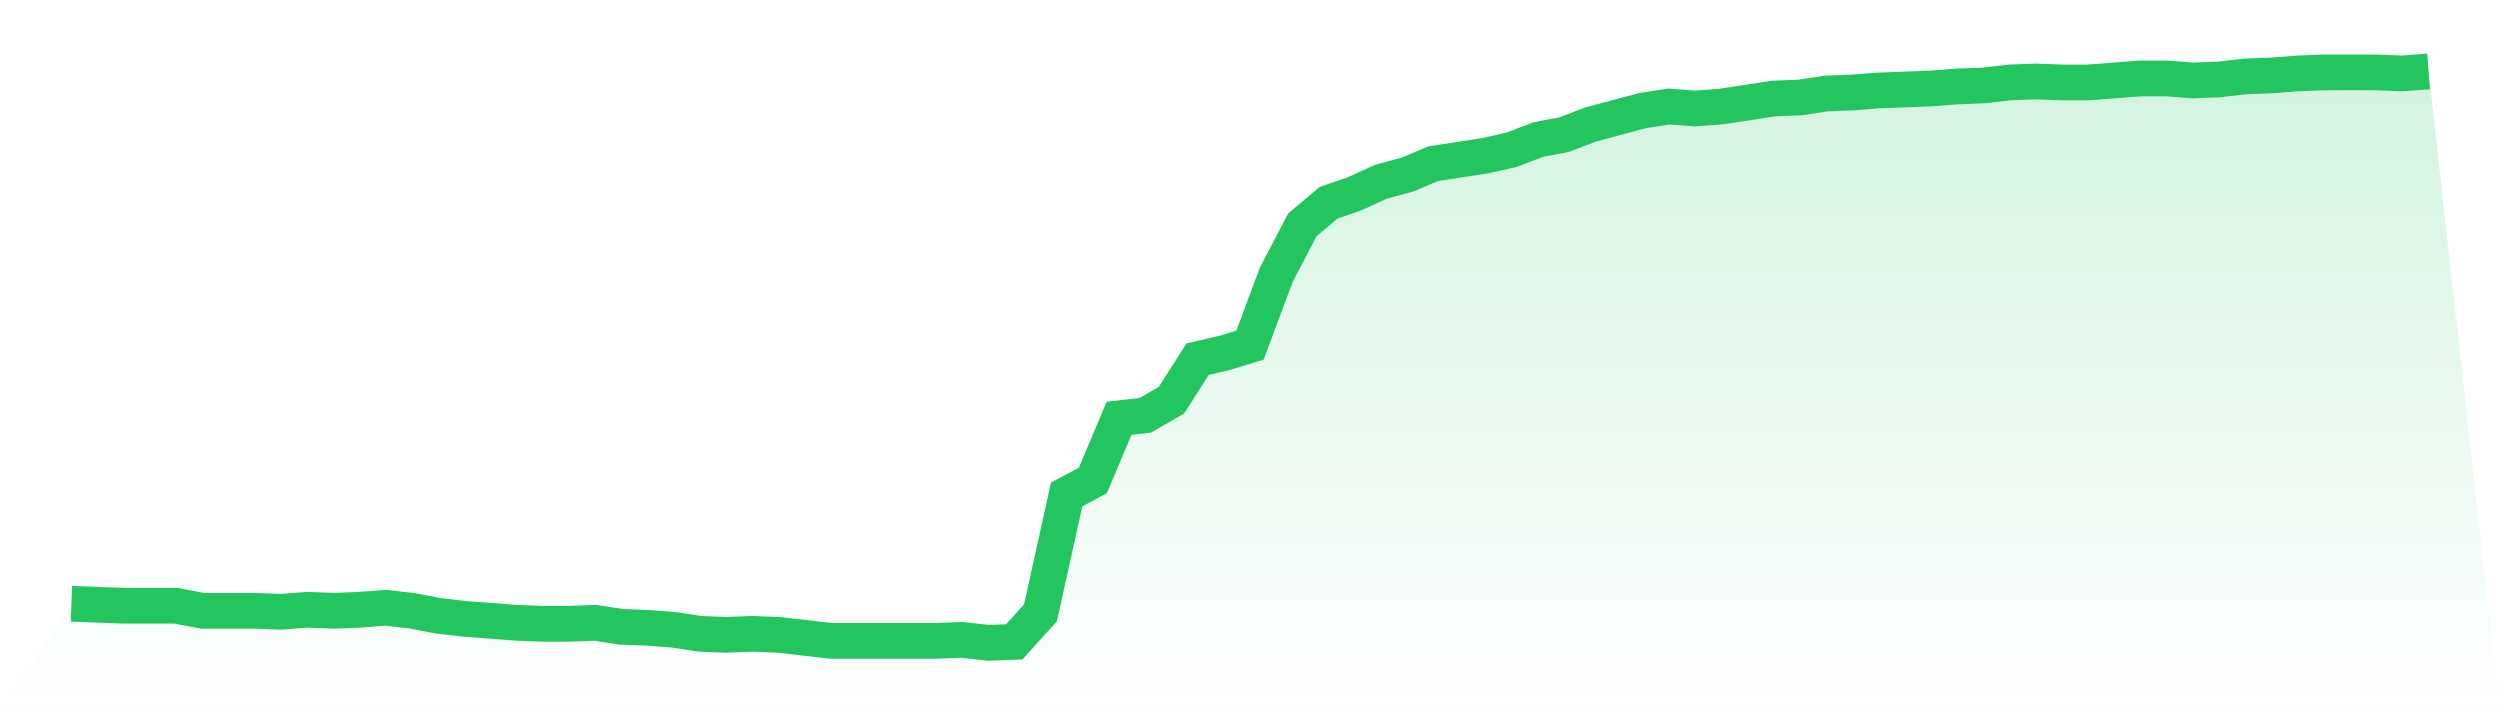
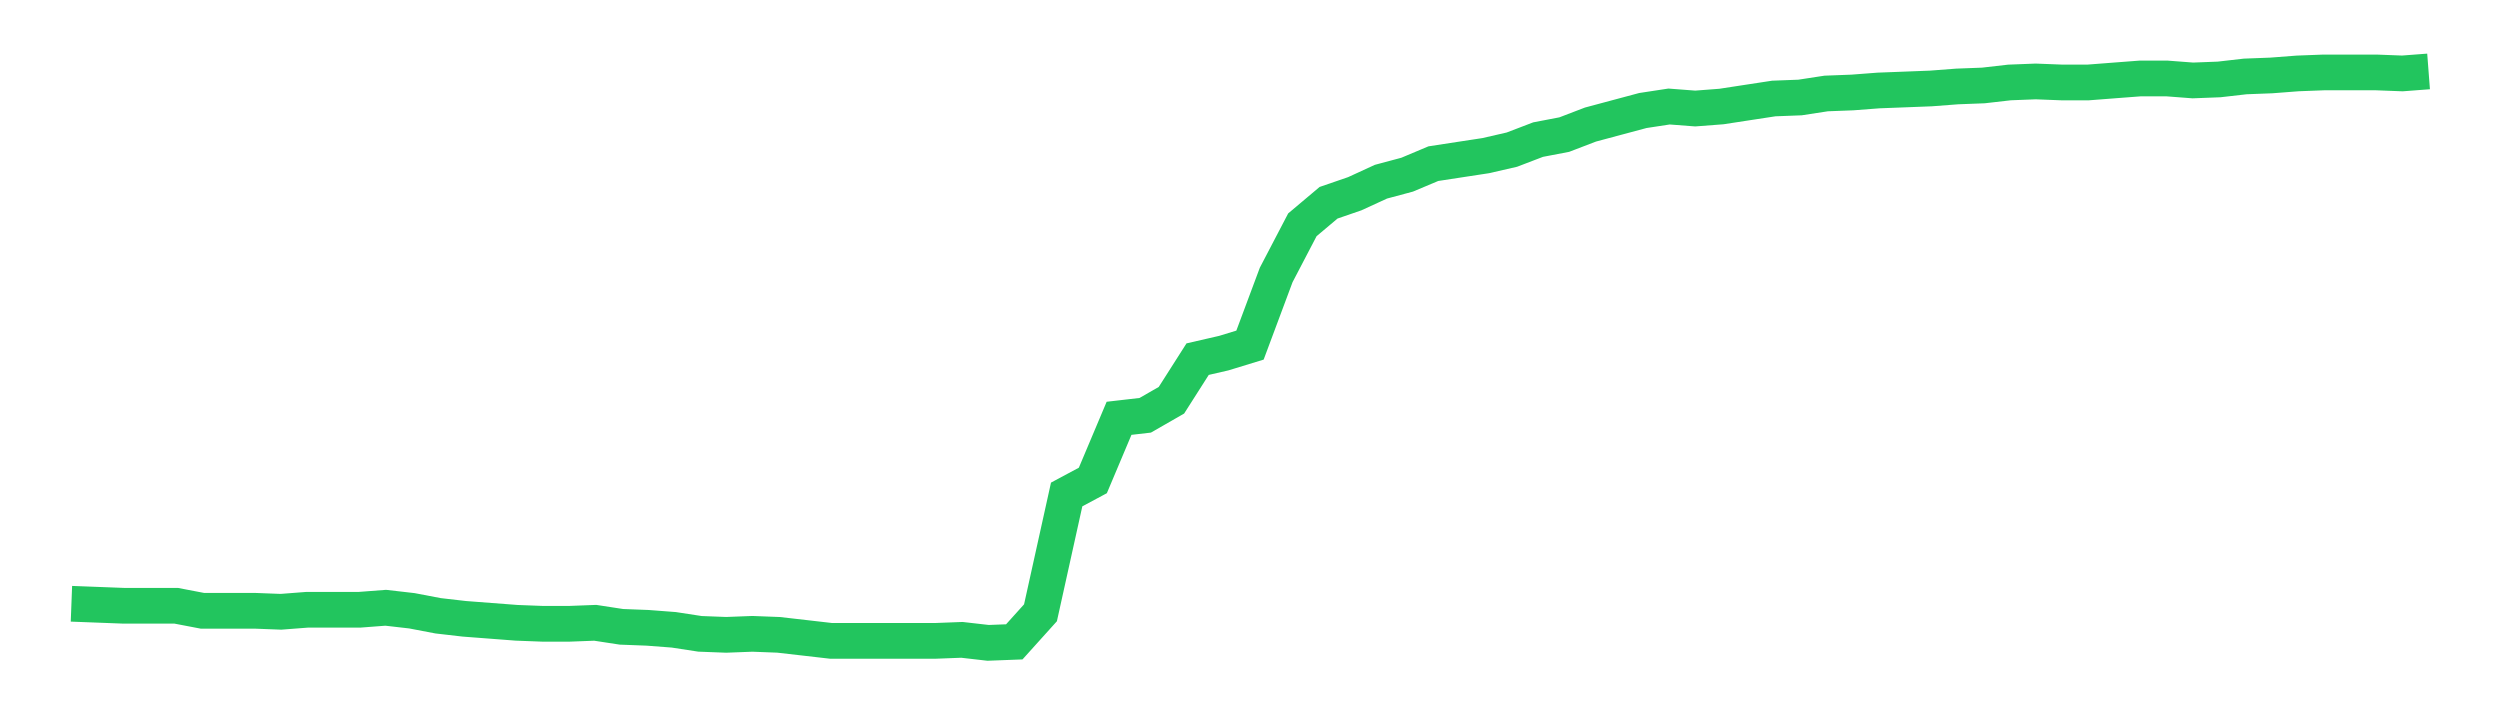
<svg xmlns="http://www.w3.org/2000/svg" viewBox="0 0 140 40">
  <defs>
    <linearGradient id="gradient" x1="0" x2="0" y1="0" y2="1">
      <stop offset="0%" stop-color="#22c55e" stop-opacity="0.2" />
      <stop offset="100%" stop-color="#22c55e" stop-opacity="0" />
    </linearGradient>
  </defs>
-   <path d="M4,33.811 L4,33.811 L5.467,33.867 L6.933,33.923 L8.4,33.923 L9.867,33.923 L11.333,34.204 L12.8,34.204 L14.267,34.204 L15.733,34.26 L17.2,34.147 L18.667,34.204 L20.133,34.147 L21.6,34.035 L23.067,34.204 L24.533,34.484 L26,34.653 L27.467,34.765 L28.933,34.877 L30.4,34.933 L31.867,34.933 L33.333,34.877 L34.8,35.102 L36.267,35.158 L37.733,35.27 L39.2,35.495 L40.667,35.551 L42.133,35.495 L43.6,35.551 L45.067,35.719 L46.533,35.888 L48,35.888 L49.467,35.888 L50.933,35.888 L52.4,35.888 L53.867,35.832 L55.333,36 L56.8,35.944 L58.267,34.316 L59.733,27.691 L61.2,26.905 L62.667,23.425 L64.133,23.256 L65.6,22.414 L67.067,20.112 L68.533,19.775 L70,19.326 L71.467,15.396 L72.933,12.589 L74.4,11.354 L75.867,10.849 L77.333,10.175 L78.8,9.782 L80.267,9.165 L81.733,8.94 L83.2,8.716 L84.667,8.379 L86.133,7.818 L87.6,7.537 L89.067,6.975 L90.533,6.582 L92,6.189 L93.467,5.965 L94.933,6.077 L96.4,5.965 L97.867,5.74 L99.333,5.516 L100.8,5.46 L102.267,5.235 L103.733,5.179 L105.2,5.067 L106.667,5.011 L108.133,4.954 L109.6,4.842 L111.067,4.786 L112.533,4.618 L114,4.561 L115.467,4.618 L116.933,4.618 L118.4,4.505 L119.867,4.393 L121.333,4.393 L122.8,4.505 L124.267,4.449 L125.733,4.281 L127.2,4.225 L128.667,4.112 L130.133,4.056 L131.6,4.056 L133.067,4.056 L134.533,4.112 L136,4 L140,40 L0,40 z" fill="url(#gradient)" />
-   <path d="M4,33.811 L4,33.811 L5.467,33.867 L6.933,33.923 L8.4,33.923 L9.867,33.923 L11.333,34.204 L12.8,34.204 L14.267,34.204 L15.733,34.26 L17.2,34.147 L18.667,34.204 L20.133,34.147 L21.6,34.035 L23.067,34.204 L24.533,34.484 L26,34.653 L27.467,34.765 L28.933,34.877 L30.4,34.933 L31.867,34.933 L33.333,34.877 L34.8,35.102 L36.267,35.158 L37.733,35.27 L39.2,35.495 L40.667,35.551 L42.133,35.495 L43.6,35.551 L45.067,35.719 L46.533,35.888 L48,35.888 L49.467,35.888 L50.933,35.888 L52.4,35.888 L53.867,35.832 L55.333,36 L56.8,35.944 L58.267,34.316 L59.733,27.691 L61.2,26.905 L62.667,23.425 L64.133,23.256 L65.6,22.414 L67.067,20.112 L68.533,19.775 L70,19.326 L71.467,15.396 L72.933,12.589 L74.4,11.354 L75.867,10.849 L77.333,10.175 L78.8,9.782 L80.267,9.165 L81.733,8.94 L83.2,8.716 L84.667,8.379 L86.133,7.818 L87.6,7.537 L89.067,6.975 L90.533,6.582 L92,6.189 L93.467,5.965 L94.933,6.077 L96.4,5.965 L97.867,5.74 L99.333,5.516 L100.8,5.46 L102.267,5.235 L103.733,5.179 L105.2,5.067 L106.667,5.011 L108.133,4.954 L109.6,4.842 L111.067,4.786 L112.533,4.618 L114,4.561 L115.467,4.618 L116.933,4.618 L118.4,4.505 L119.867,4.393 L121.333,4.393 L122.8,4.505 L124.267,4.449 L125.733,4.281 L127.2,4.225 L128.667,4.112 L130.133,4.056 L131.6,4.056 L133.067,4.056 L134.533,4.112 L136,4" fill="none" stroke="#22c55e" stroke-width="2" />
+   <path d="M4,33.811 L4,33.811 L5.467,33.867 L6.933,33.923 L8.4,33.923 L9.867,33.923 L11.333,34.204 L12.8,34.204 L14.267,34.204 L15.733,34.26 L17.2,34.147 L20.133,34.147 L21.6,34.035 L23.067,34.204 L24.533,34.484 L26,34.653 L27.467,34.765 L28.933,34.877 L30.4,34.933 L31.867,34.933 L33.333,34.877 L34.8,35.102 L36.267,35.158 L37.733,35.27 L39.2,35.495 L40.667,35.551 L42.133,35.495 L43.6,35.551 L45.067,35.719 L46.533,35.888 L48,35.888 L49.467,35.888 L50.933,35.888 L52.4,35.888 L53.867,35.832 L55.333,36 L56.8,35.944 L58.267,34.316 L59.733,27.691 L61.2,26.905 L62.667,23.425 L64.133,23.256 L65.6,22.414 L67.067,20.112 L68.533,19.775 L70,19.326 L71.467,15.396 L72.933,12.589 L74.4,11.354 L75.867,10.849 L77.333,10.175 L78.8,9.782 L80.267,9.165 L81.733,8.94 L83.2,8.716 L84.667,8.379 L86.133,7.818 L87.6,7.537 L89.067,6.975 L90.533,6.582 L92,6.189 L93.467,5.965 L94.933,6.077 L96.4,5.965 L97.867,5.74 L99.333,5.516 L100.8,5.46 L102.267,5.235 L103.733,5.179 L105.2,5.067 L106.667,5.011 L108.133,4.954 L109.6,4.842 L111.067,4.786 L112.533,4.618 L114,4.561 L115.467,4.618 L116.933,4.618 L118.4,4.505 L119.867,4.393 L121.333,4.393 L122.8,4.505 L124.267,4.449 L125.733,4.281 L127.2,4.225 L128.667,4.112 L130.133,4.056 L131.6,4.056 L133.067,4.056 L134.533,4.112 L136,4" fill="none" stroke="#22c55e" stroke-width="2" />
</svg>